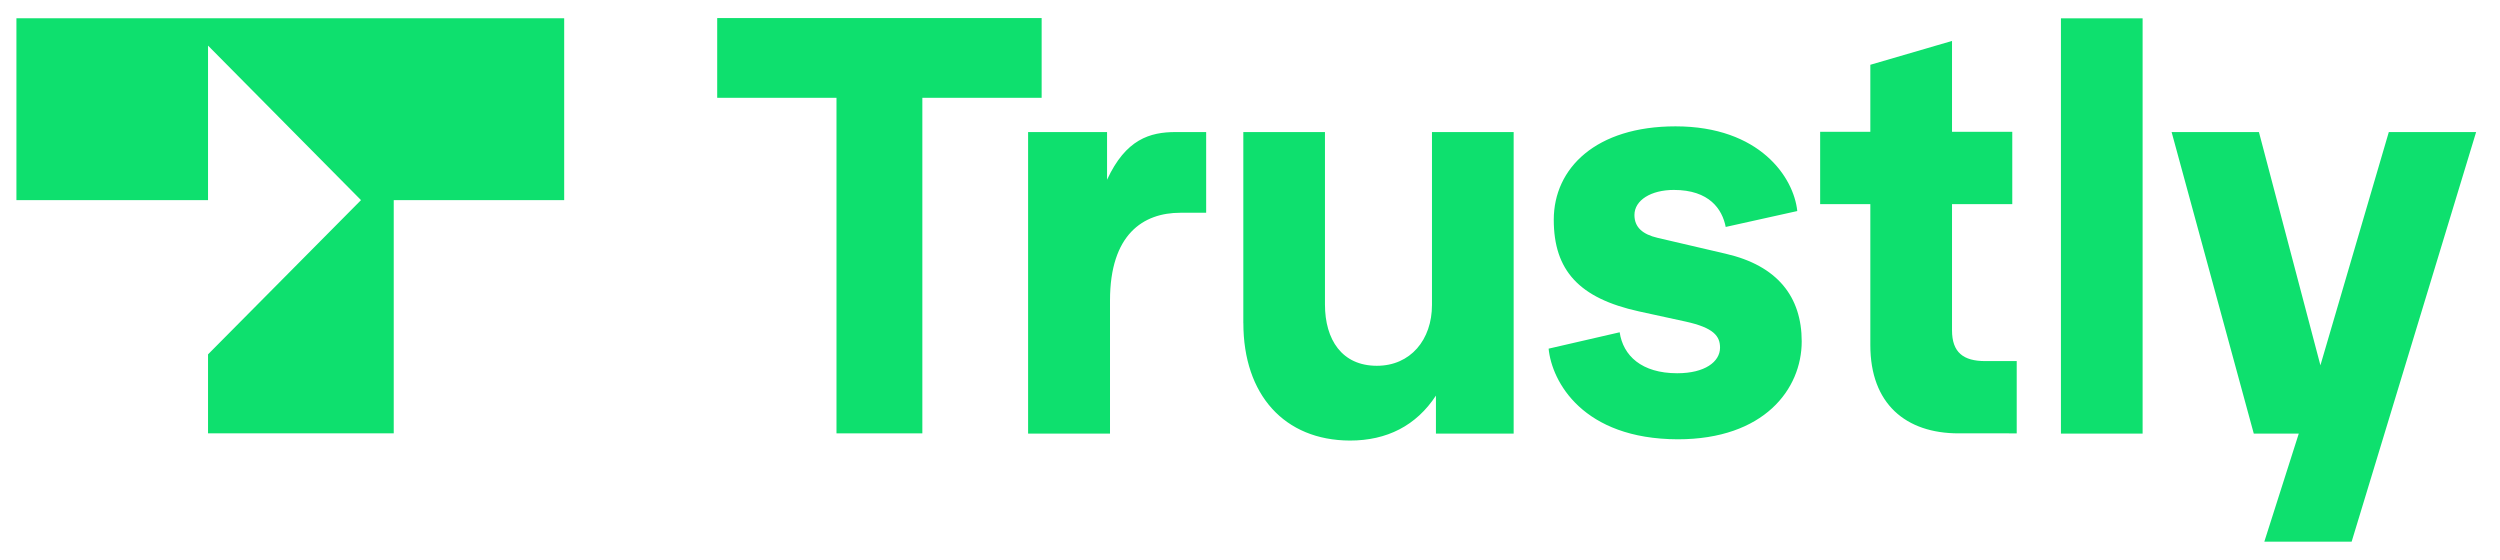
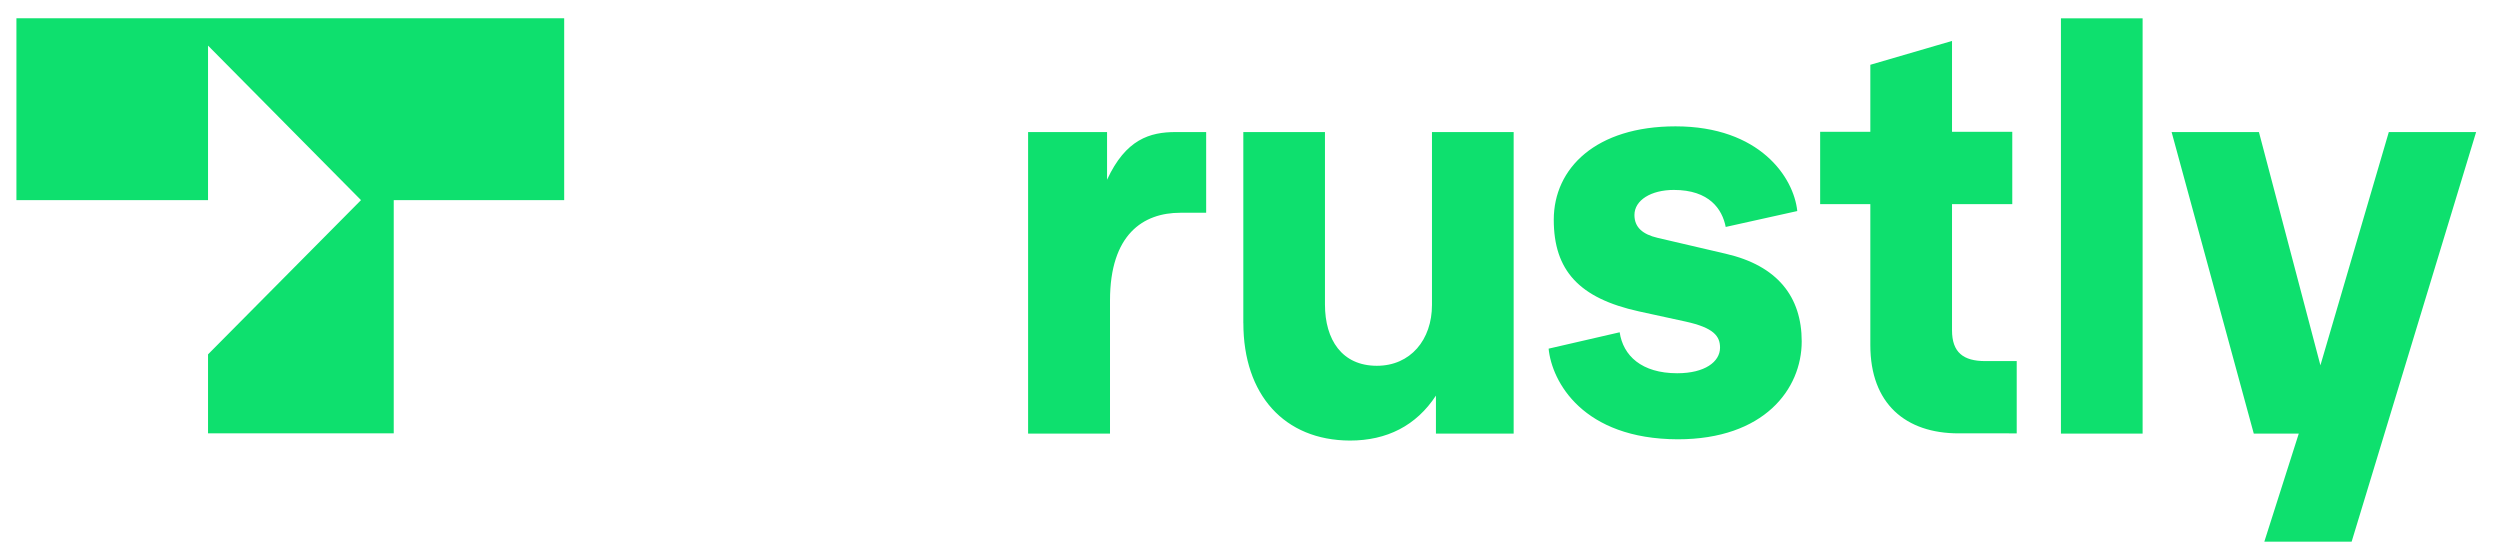
<svg xmlns="http://www.w3.org/2000/svg" fill="none" height="15" viewBox="0 0 67 15" width="67">
  <g fill="#0ee06e">
-     <path d="m22.418 11.614v-8.993h-3.197v-2.137h8.695v2.137h-3.197v8.993z" />
    <path d="m27.553 11.614v-8.075h2.116v1.278c.501-1.085 1.147-1.278 1.839-1.278h.817v2.163h-.692c-.995 0-1.885.579-1.885 2.35v3.568h-2.195zm5.768-2.956v-5.119h2.188v4.62c0 .945.455 1.644 1.391 1.644.903 0 1.477-.699 1.477-1.631v-4.633h2.189v8.081h-2.083v-1.018c-.527.805-1.312 1.205-2.307 1.205-1.754-.007-2.854-1.225-2.854-3.149zm8.181.686 1.905-.439c.092.626.587 1.098 1.543 1.098.738 0 1.147-.306 1.147-.686 0-.306-.165-.533-.923-.699l-1.252-.273c-1.602-.353-2.281-1.098-2.281-2.456 0-1.385 1.134-2.503 3.263-2.503 2.261 0 3.171 1.371 3.263 2.27l-1.918.426c-.092-.473-.435-.992-1.391-.992-.607 0-1.055.273-1.055.672 0 .333.224.519.62.612l1.826.426c1.391.32 2.037 1.158 2.037 2.35 0 1.278-1.008 2.623-3.322 2.623-2.545-.007-3.375-1.544-3.461-2.43zm10.989 2.27c-1.417 0-2.366-.792-2.366-2.363v-3.781h-1.345v-1.937h1.345v-1.797l2.189-.639v2.436h1.615v1.937h-1.615v3.382c0 .592.303.825.89.825h.844v1.937zm2.742 0v-11.123h2.189v11.13h-2.189zm8.787-8.075h2.34l-3.336 10.977h-2.34l.923-2.896h-1.206l-2.202-8.081h2.34l1.648 6.251zm-63.58 1.824h5.135v-4.141l4.1 4.141-4.1 4.134v2.117h4.977v-6.251h4.568v-4.873h-14.68z" />
  </g>
</svg>